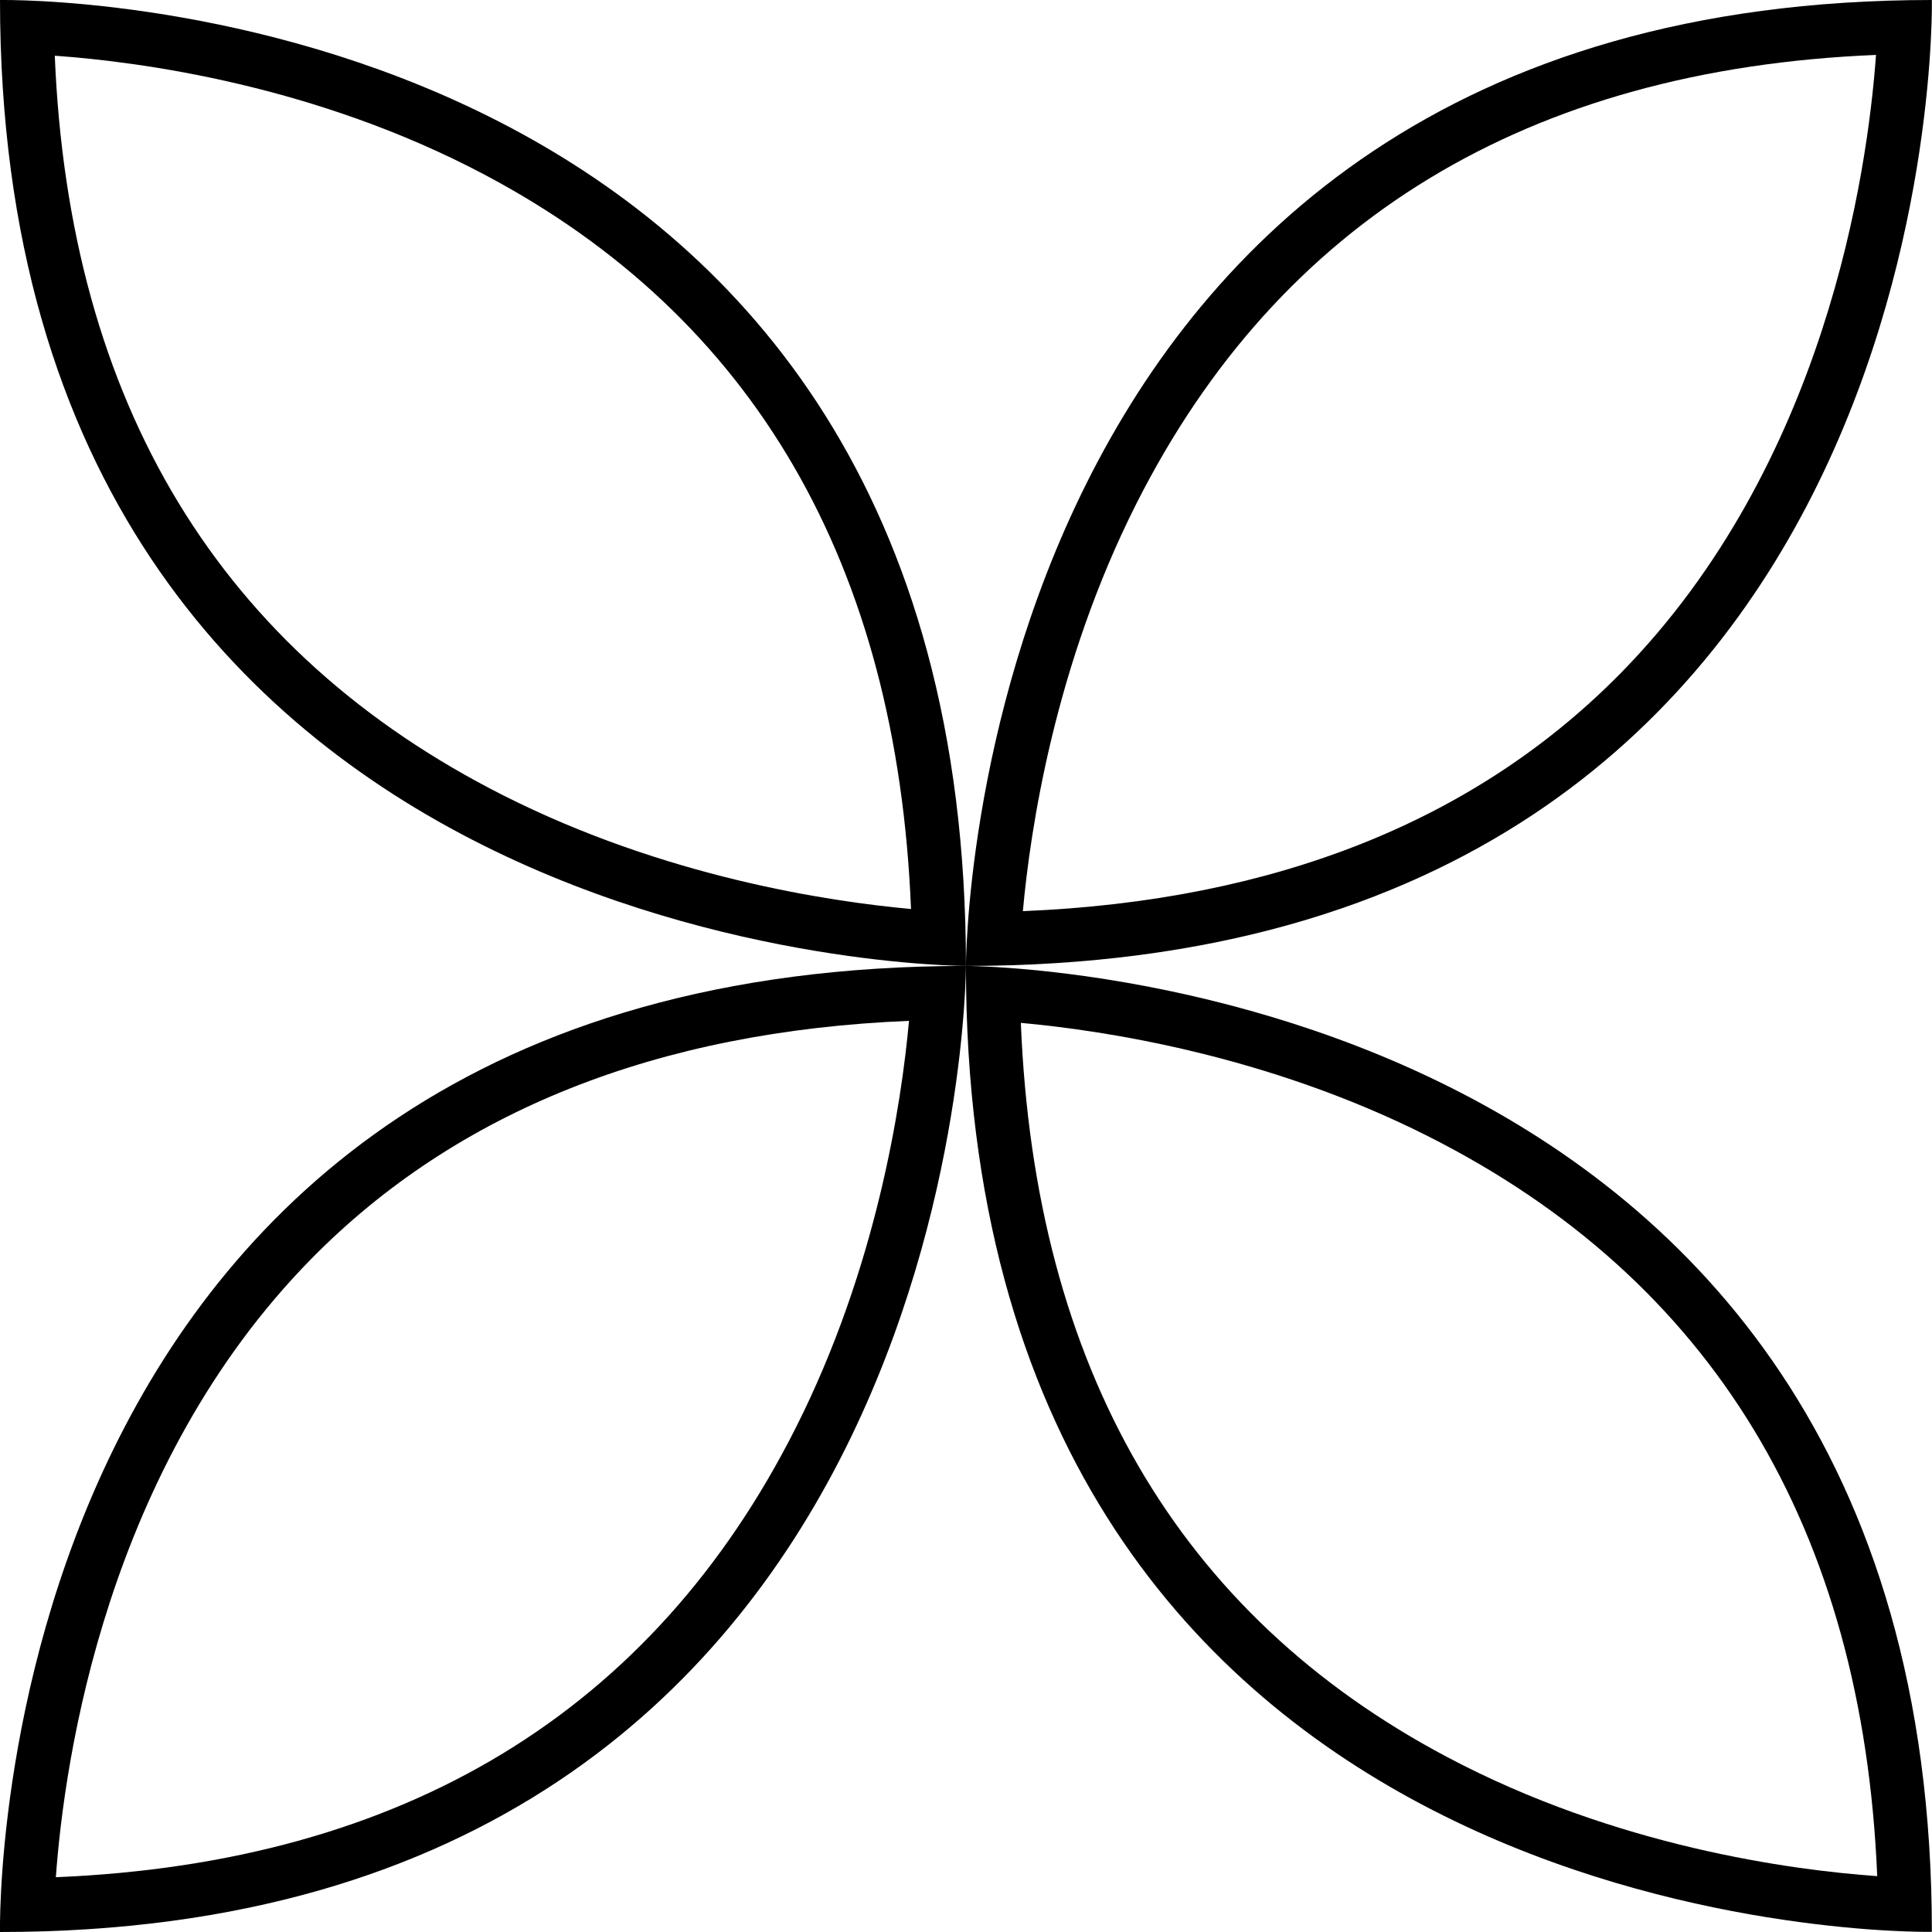
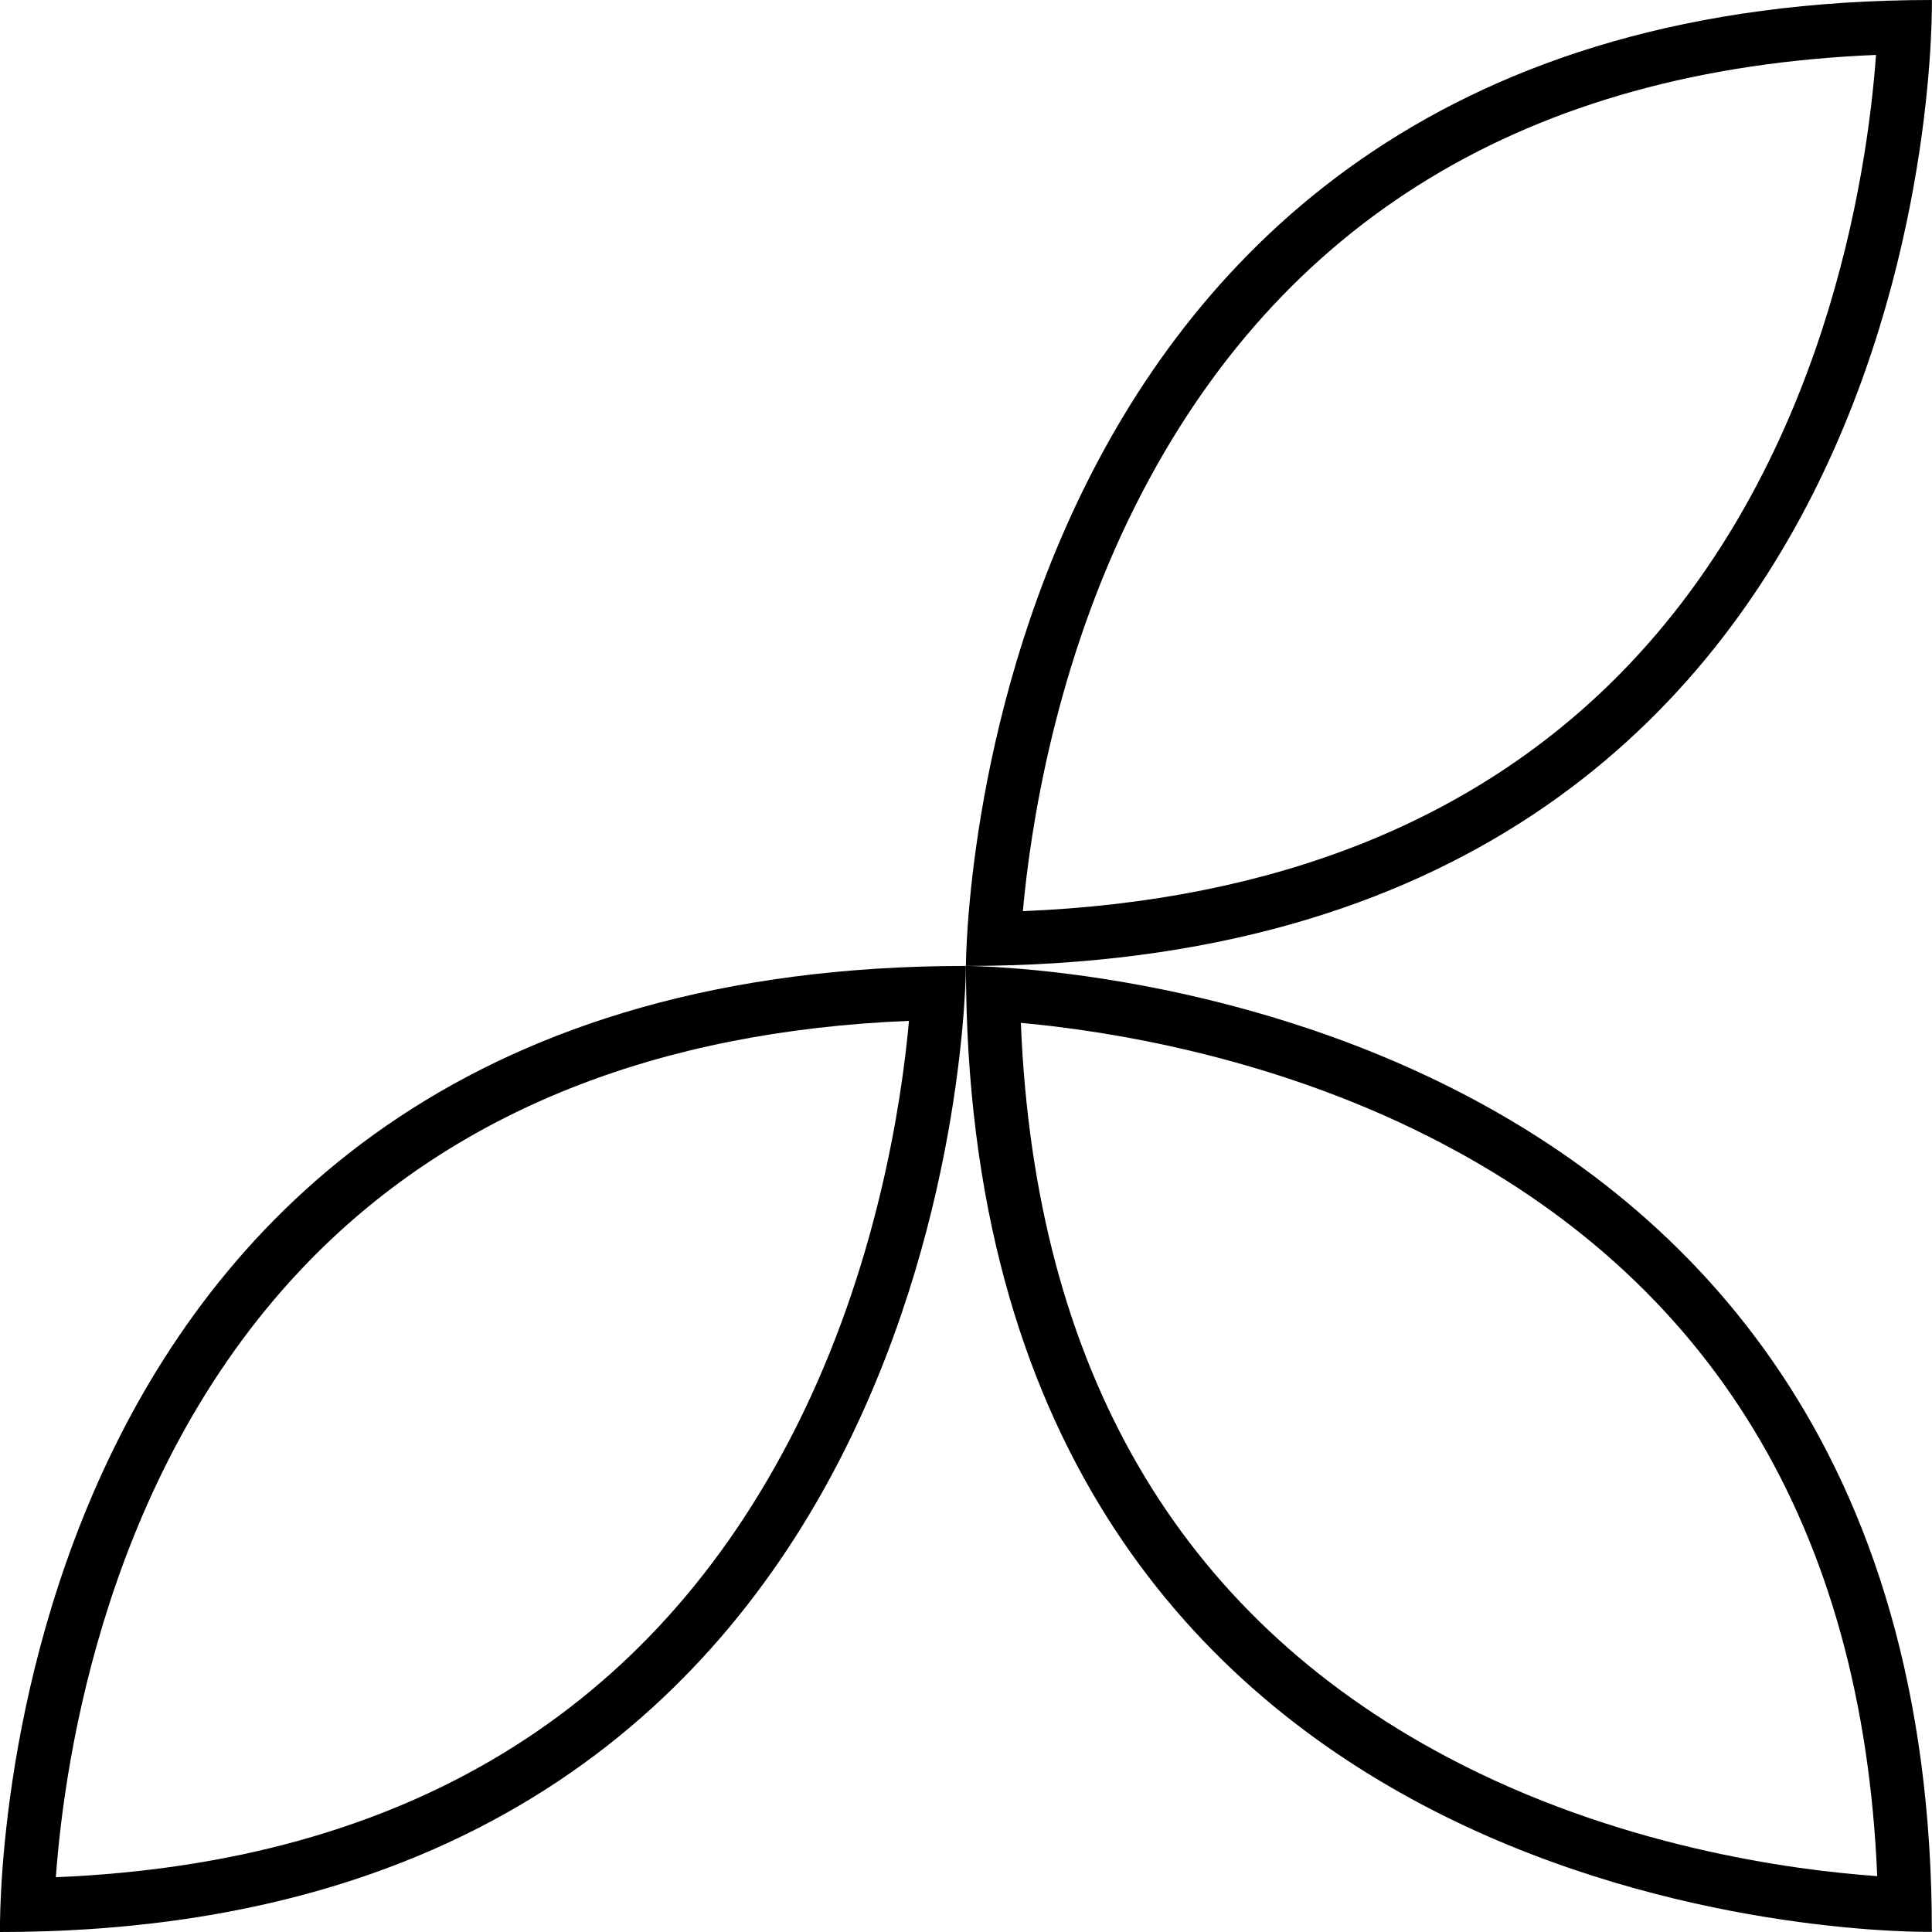
<svg xmlns="http://www.w3.org/2000/svg" version="1.1" x="0px" y="0px" viewBox="0 0 143.89 143.89" style="enable-background:new 0 0 143.89 143.89;" xml:space="preserve" width="30" height="30">
  <style type="text/css">
	.st1{fill:#000000;}
</style>
  <path class="st1" d="M67.7,76.03c-0.56,6.15-2.39,18.34-8.45,30.34c-10.66,21.13-29.18,32.36-55.09,33.44c0.64-8.86,3.79-30.55,19.01-46.04C33.99,82.76,48.95,76.8,67.7,76.03 M71.94,71.94C-1.43,71.94,0,143.89,0,143.89C71.94,143.89,71.94,71.94,71.94,71.94L71.94,71.94z" />
  <path class="st1" d="M76.03,76.18c6.15,0.56,18.34,2.39,30.34,8.45c21.13,10.66,32.36,29.19,33.44,55.1c-6.36-0.45-19.43-2.19-32.03-8.87C87.74,120.25,77.07,101.87,76.03,76.18 M71.94,71.94c0,70.62,66.66,71.94,71.65,71.94c0.19,0,0.29,0,0.29,0C143.89,71.94,71.94,71.94,71.94,71.94L71.94,71.94z" />
  <path class="st1" d="M139.72,4.09c-0.64,8.86-3.79,30.55-19.01,46.04c-10.82,11.01-25.78,16.96-44.53,17.73c0.56-6.15,2.39-18.34,8.45-30.34C95.3,16.39,113.82,5.16,139.72,4.09 M143.88,0C71.94,0,71.94,71.94,71.94,71.94C145.31,71.94,143.88,0,143.88,0L143.88,0z" />
-   <path class="st1" d="M4.08,4.15c6.36,0.45,19.43,2.19,32.03,8.87c20.03,10.61,30.7,28.99,31.74,54.68c-6.15-0.56-18.34-2.39-30.34-8.45C16.39,48.59,5.15,30.06,4.08,4.15 M0.29,0C0.1,0,0,0,0,0c0,71.94,71.94,71.94,71.94,71.94C71.94,1.32,5.28,0,0.29,0L0.29,0z" />
</svg>